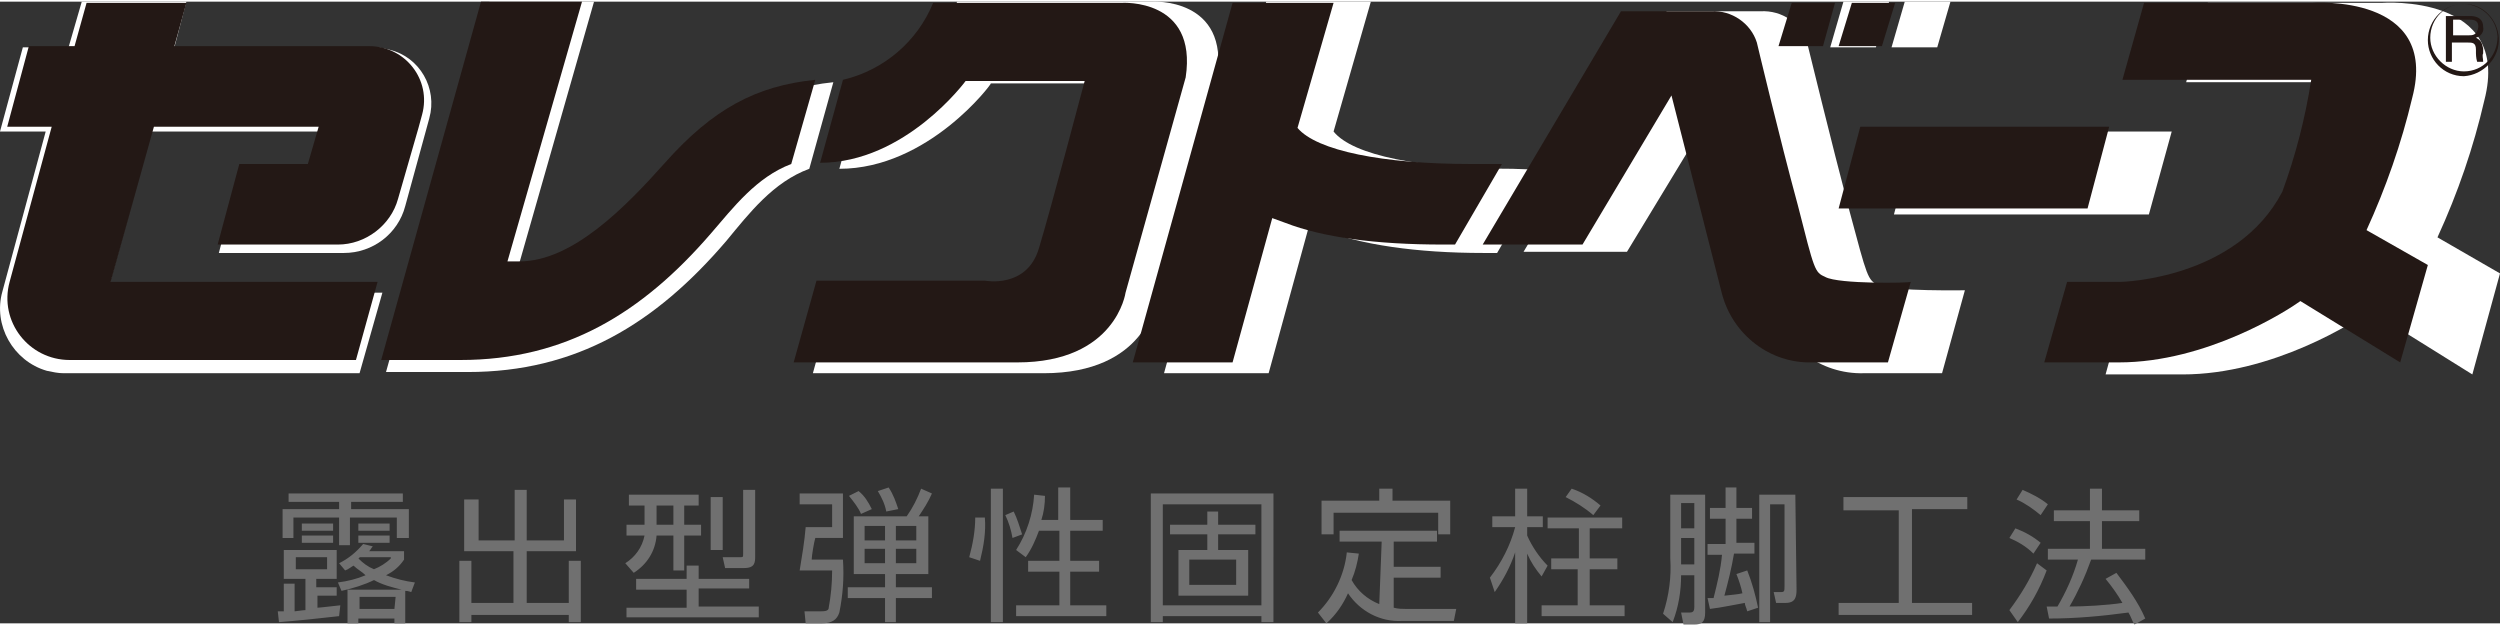
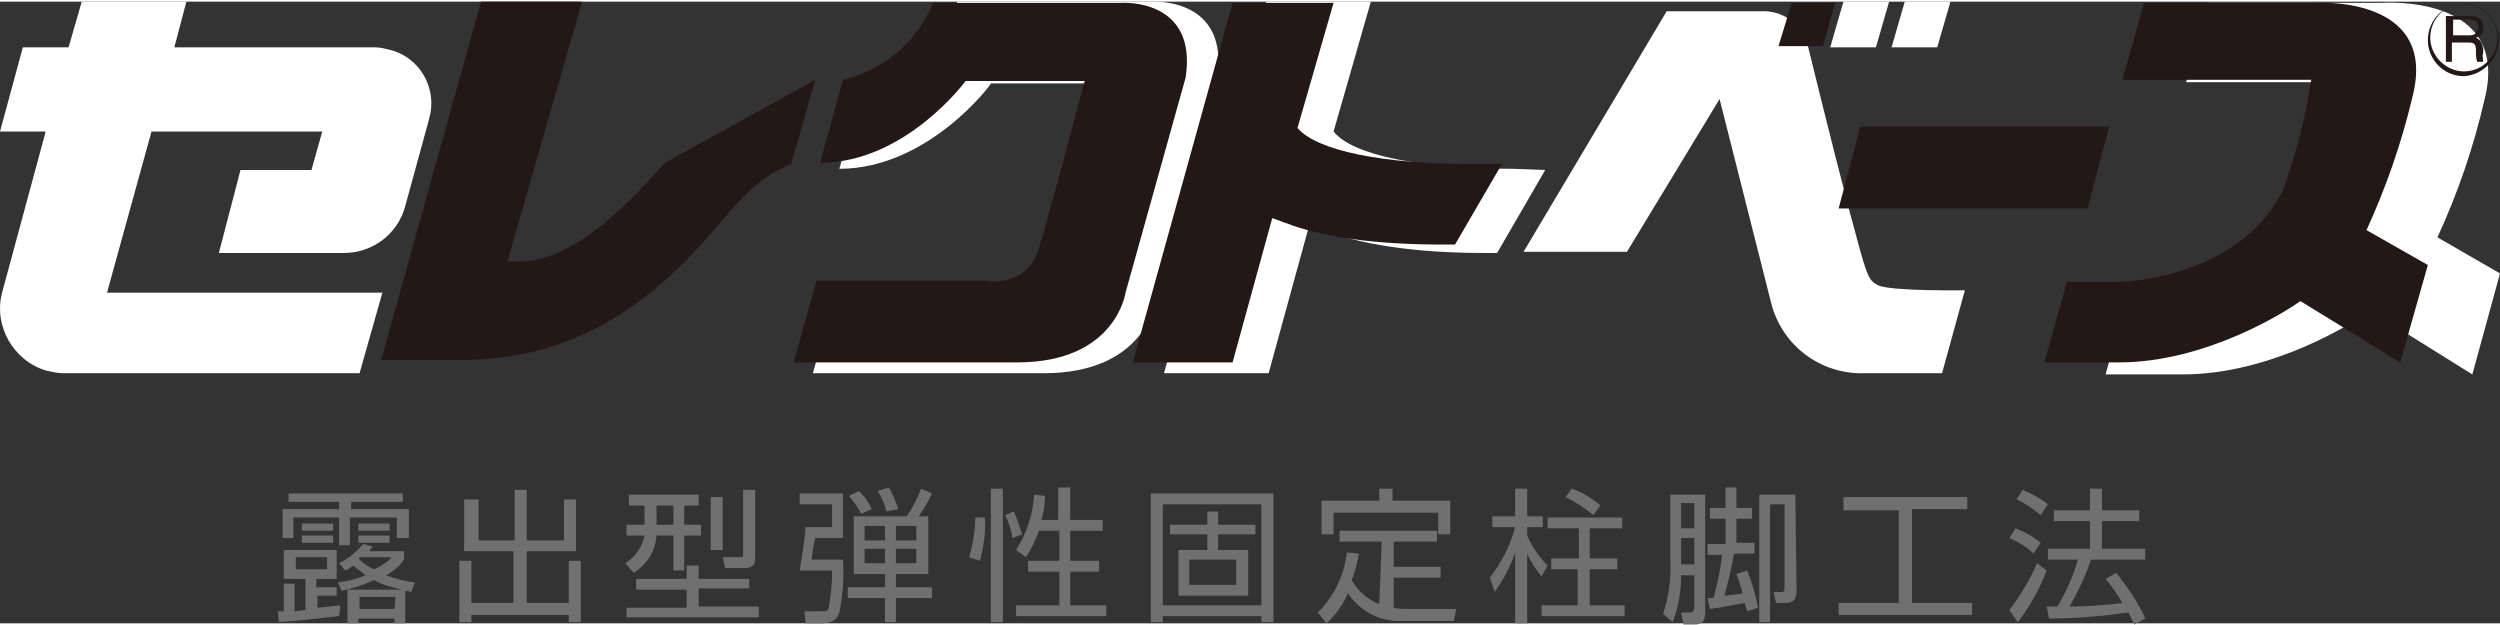
<svg xmlns="http://www.w3.org/2000/svg" height="52" viewBox="0 0 207.9 51.7" width="208">
  <rect x="0" y="0" width="207.9" height="51.7" fill="#333333" stroke="none" />
  <g fill="#fff">
-     <path d="M-43.8-15.2c-3.4,3.9-7.9,8.5-12.5,8.5h-1l6.4-22.4h-8.7l-8.6,30.8h6.8 c9,0,15.6-4,21.5-10.9c1.9-2.3,3.9-4.9,6.9-6l2-7.2C-35.9-21.9-39.6-19.9-43.8-15.2z" transform="translate(100.3 29.1)" />
    <path d="M25.5-15.2c-7.6,0-13.3-1.1-14.9-3.1l3.1-10.8H5L-3.5,1.8h8.7l3.4-12.4l1.1,0.5 c3.2,1.2,7.7,1.9,13.4,1.9h1.1l4-6.9L25.5-15.2z" transform="translate(100.3 29.1)" />
    <path d="M-87.7-18.3h14.2l-0.9,3.2h-5.9l-1.8,6.9h10.4c2.4,0,4.5-1.6,5.1-3.9l1.7-6.2l0.3-1.1 c0.7-2.5-0.8-5.1-3.3-5.7c-0.4-0.1-0.8-0.2-1.2-0.2h-16.7l1-3.8h-8.7l-1.1,3.8h-3.8l-1.9,7h3.8L-100.1-5c-0.8,2.8,0.9,5.8,3.7,6.6 c0.5,0.1,0.9,0.2,1.4,0.2h24.6l1.9-6.7h-22.9L-87.7-18.3z" transform="translate(100.3 29.1)" />
    <path d="M-30.5-15.2L-30.5-15.2z" transform="translate(100.3 29.1)" />
    <path d="M-4.5-29.1h-16.2c-1.4,3.4-4.3,5.9-7.8,6.7l-2,7.2c7.4,0,12.7-7.1,12.6-7.1h10.1 c0,0-2.9,10.9-3.9,14.4c-1,3.5-4.6,2.8-4.6,2.8h-14.5l-1.9,6.9h19.2c8.5,0,9.3-6,9.3-6l5.1-18.5C2-29.5-4.5-29.1-4.5-29.1z" transform="translate(100.3 29.1)" />
-     <path d="M57.2-11.4h21.2l1.9-6.9H59L57.2-11.4z" transform="translate(100.3 29.1)" />
    <path d="M106.3-20.9c2.3-8.9-8.5-8.1-8.5-8.1H83.3l-1.8,6.6h16.2c-0.5,3.3-1.3,6.5-2.5,9.6 c-3.9,7.5-13.8,7.8-13.8,7.8h-4.7l-1.9,6.9h6.4c7.5,0,14.4-4.4,15.6-5.3l8.5,5.3l2.3-8.4l-5.2-3C104.1-13.2,105.4-17,106.3-20.9z" transform="translate(100.3 29.1)" />
    <path d="M55.9-5.5C55-6,55-6.1,53.5-11.7C52-17.4,50-25.6,50-25.6c-0.5-1.7-2.1-2.8-3.9-2.7h-7.8 l-11.9,20h8.6L42.7-21l4.3,17c0.9,3.5,4.1,5.9,7.7,5.8h6.5l1.9-6.9C63.2-5.1,57.1-5,55.9-5.5z" transform="translate(100.3 29.1)" />
    <path d="M56.8-29.1H53l-1.1,3.8h3.8L56.8-29.1z" transform="translate(100.3 29.1)" />
    <path d="M61.9-29.1h-3.8l-1.1,3.8h3.8L61.9-29.1z" transform="translate(100.3 29.1)" />
  </g>
  <path d="M28.4,49c0.9-0.2,1.9-0.5,2.7-0.9c0.7,0.4,1.5,0.6,2.3,0.8h-4.5v2.8h0.9v-0.4h3v0.4h0.9v-2.7 c0.1,0,0.2,0,0.5,0.1l0.3-0.8c-0.8-0.1-1.6-0.3-2.4-0.6c0.6-0.3,1.1-0.7,1.5-1.3v-0.7h-2.9c0.1-0.1,0.2-0.3,0.3-0.4l-0.8-0.2 c-0.6,0.7-1.2,1.2-2,1.6l0.5,0.6c0.3-0.1,0.5-0.3,0.7-0.4c0.3,0.3,0.7,0.5,1,0.8c-0.7,0.3-1.5,0.5-2.3,0.6L28.4,49z M28.3,50.2 c-0.1,0-1.7,0.2-1.9,0.2v-1H28v-0.7h-1.7v-0.7H28v-2.4h-4.4v2.4h1.8v2.6c-0.2,0-0.8,0.1-0.9,0.1v-2.3h-0.9v2.3c-0.1,0-0.1,0-0.5,0 l0.1,0.9c1.3-0.1,3.3-0.3,5-0.5L28.3,50.2z M29.8,44.4V45h2.6v-0.6H29.8z M24,40.9v0.7h4.2v0.6h-4.7v2.4h0.9v-1.7h3.8v2.3h0.9v-2.3 H33v1.7H34v-2.4h-4.8v-0.6h4.3v-0.7H24z M25.1,44.4V45h2.6v-0.6H25.1z M32.5,46.3c-0.4,0.4-0.9,0.7-1.4,0.9 c-0.5-0.2-0.9-0.5-1.3-0.9c0,0,0.1,0,0.1-0.1H32.5z M32.8,50.5h-2.9v-1h3L32.8,50.5z M27.2,47.2h-2.6v-1h2.6V47.2z M25.1,43.4v0.6 h2.6v-0.6H25.1z M29.8,43.4v0.6h2.6v-0.6H29.8z M38.6,41.4v4.3h4.1v4.3h-3.5v-3.5h-1v5.1h1V51h8.1v0.6h1v-5.1h-1v3.5h-3.5v-4.3h4.1 v-4.3h-1v3.4h-3.1v-4.2h-1v4.2h-3v-3.4H38.6z M52.3,41v0.9h1.3v1.6h-1.5v0.9h1.5c-0.2,1-0.8,1.8-1.6,2.3l0.7,0.8 c1.1-0.7,1.8-1.8,1.9-3.1H56v2.9h0.9v-2.9h1.4v-0.9h-1.4v-1.6h1.2V41L52.3,41z M52.1,51.2h11v-0.9h-5v-1.5h4.2V48h-4.2v-1.1h-1V48 h-4.2v0.9h4.2v1.5h-5V51.2z M56,43.5h-1.4v-1.6H56V43.5z M59.1,41.2v4.4h1v-4.4L59.1,41.2z M61.8,40.6v5.3c0,0.3,0,0.3-0.3,0.3 l-1.4,0l0.2,0.9h1.6c0.9,0,0.9-0.5,0.9-1v-5.5L61.8,40.6z M73.6,49.6v2h0.9v-2h3v-0.9h-3v-1.1h2.7v-4.8h-0.8 c0.4-0.6,0.8-1.2,1.1-1.9l-0.9-0.4c-0.3,0.8-0.7,1.6-1.2,2.3H71v4.8h2.6v1.1h-3.1v0.9L73.6,49.6z M73.6,44.8h-1.7v-1.2h1.7V44.8z M76.2,44.8h-1.7v-1.2h1.7L76.2,44.8z M73.6,46.7h-1.7v-1.2h1.7V46.7z M76.2,46.7h-1.7v-1.2h1.7L76.2,46.7z M66.5,40.9v0.9h2.7v1.9 H67c-0.1,1.2-0.3,2.4-0.5,3.6h2.7c0,1.1-0.1,2.1-0.3,3.2c-0.1,0.2-0.4,0.2-0.7,0.2l-1.3,0l0.1,1h1.3c0.9,0,1.3-0.3,1.5-0.9 c0.3-1.5,0.4-2.9,0.3-4.4h-2.6c0-0.3,0.2-1.5,0.3-1.8h2.3v-3.7H66.5z M72.5,42.2c-0.3-0.6-0.6-1.1-1.1-1.5l-0.8,0.4 c0.4,0.5,0.8,1,1,1.5L72.5,42.2z M74.7,42.2c-0.2-0.6-0.4-1.2-0.8-1.8L73,40.7c0.3,0.5,0.6,1.1,0.7,1.7L74.7,42.2z M82.4,40.5v11.1 h1V40.5L82.4,40.5z M81.5,46.5c0.3-1.2,0.5-2.4,0.4-3.6l-0.8,0c0,1.1-0.2,2.2-0.5,3.3L81.5,46.5z M86.6,43.1c0.2-0.6,0.3-1.3,0.3-2 L86,41c-0.1,1.6-0.6,3.2-1.5,4.6l0.8,0.6c0.5-0.7,0.8-1.4,1.1-2.2h1.7v2.5h-2.6v0.9h2.6v2.8h-3.6v0.9H92v-0.9H89v-2.8h2.4v-0.9H89 v-2.5h2.7v-0.9H89v-2.7h-1v2.7L86.6,43.1z M85,44.3c-0.2-0.6-0.4-1.3-0.7-1.9l-0.7,0.3c0.3,0.6,0.5,1.3,0.6,1.9L85,44.3z M101.3,45.6v-1.3h3.1v-0.8h-3.1v-1.1h-0.9v1.1h-3.1v0.8h3.1v1.3h-2.4v3.8h5.8v-3.8H101.3z M102.8,46.4v2.1h-3.9v-2.1L102.8,46.4z M95.7,40.9v10.7h1v-0.5h8.2v0.5h1V40.9L95.7,40.9z M104.9,41.8v8.4h-8.2v-8.4L104.9,41.8z M114.7,50.1c-1-0.4-1.8-1.1-2.3-2 c0.3-0.7,0.5-1.5,0.6-2.2l-1-0.1c-0.2,1.9-1.1,3.7-2.4,5l0.7,0.9c0.8-0.7,1.4-1.6,1.8-2.5c1,1.5,2.7,2.4,4.5,2.3h4.3l0.2-1h-4.2 c-0.3,0-0.6,0-1-0.1v-2.5h3.9v-0.9h-3.9v-2.1h3.6v-0.9h-8.1v0.9h3.5L114.7,50.1z M114.7,40.5v1h-4.8v2.8h1v-1.8h8.7v1.8h1v-2.8h-4.8 v-1H114.7z M128.7,46.9c-0.7-0.7-1.3-1.6-1.7-2.5v-0.7h1.3v-0.9H127v-2.3h-1v2.3h-1.9v0.9h1.9c-0.4,1.5-1.1,2.9-2.1,4.2l0.4,1.2 c0.7-1,1.3-2.1,1.7-3.3v5.9h1v-5.8c0.3,0.7,0.7,1.3,1.2,1.9L128.7,46.9z M133.1,41.9c-0.7-0.6-1.5-1.1-2.4-1.4l-0.5,0.7 c0.8,0.4,1.6,0.9,2.3,1.5L133.1,41.9z M134.9,42.9h-6.2v0.9h2.6v2.5H129v0.9h2.2v3h-3v0.9h6.9v-0.9h-2.9v-3h2.3v-0.9h-2.3v-2.5h2.7 V42.9z M138.9,40.8v5.5c0.1,1.5-0.1,3.1-0.6,4.6l0.8,0.7c0.5-1.3,0.7-2.6,0.7-3.9h1.1v2.6c0,0.4-0.1,0.5-0.4,0.5l-0.7,0l0.2,1h0.9 c0.6,0,0.9-0.2,0.9-1v-9.8H138.9z M140.9,43.8h-1.1v-2.1h1.1V43.8z M140.9,46.8h-1.1v-2.2h1.1V46.8z M144.4,47.6 c0.2,0.5,0.4,1.1,0.5,1.6c-0.4,0.1-0.7,0.1-1.5,0.2c0.3-1.1,0.6-2.3,0.8-3.5h1.7v-0.9h-1.5V43h1.3v-0.9h-1.3v-1.7h-0.9v1.7h-1.3V43 h1.3v2.1H142V46h1.2c-0.1,1.2-0.4,2.4-0.7,3.6c-0.3,0-0.3,0-0.5,0l0.2,0.9c0.9-0.1,2.3-0.4,2.9-0.5c0,0.2,0.1,0.3,0.2,0.7l0.9-0.3 c-0.2-1-0.5-2.1-0.9-3.1L144.4,47.6z M149.3,41h-3v10.6h0.9v-9.8h1.2v6.8c0,0.4,0,0.5-0.3,0.5l-0.6,0l0.2,0.9h0.8 c0.8,0,0.9-0.5,0.9-1.1L149.3,41z M153.3,41.3v1h4.6V50h-5v1H164v-1h-5v-7.8h4.6v-1H153.3z M175.1,48c0.5,0.6,1,1.3,1.4,2 c-1.3,0.2-3.2,0.3-4.4,0.3c0.7-1.2,1.3-2.5,1.8-3.9h4.5v-0.9h-3.6v-2.3h3.1v-0.9h-3.1v-1.8h-1v1.8h-3v0.9h3v2.3h-3.5v0.9h2.5 c-0.4,1.4-1,2.7-1.7,3.9h-0.9l0.2,1c2.2,0,4.4-0.2,6.6-0.5c0.2,0.3,0.3,0.7,0.5,1l0.9-0.5c-0.6-1.4-1.5-2.6-2.4-3.8L175.1,48z M170.3,41.8c-0.6-0.5-1.4-0.9-2.1-1.2l-0.5,0.8c0.7,0.3,1.4,0.8,2,1.3L170.3,41.8z M169.7,45c-0.6-0.5-1.3-0.9-2.1-1.2l-0.5,0.8 c0.7,0.3,1.4,0.7,2,1.3L169.7,45z M167.8,51.6c1-1.3,1.8-2.7,2.4-4.3l-0.8-0.6c-0.6,1.4-1.4,2.7-2.3,3.9L167.8,51.6z" fill="#707070" />
  <g>
    <g fill="#231815">
-       <path d="M55.3,13.4c-3.3,3.7-7.7,8.2-12.1,8.2l-1,0l6.2-21.6l-8.4,0l-8.3,29.8l6.6,0c8.7,0,15.1-3.9,20.8-10.5 c1.9-2.2,3.8-4.7,6.7-5.8l2-7C62.9,7,59.3,8.9,55.3,13.4z" />
+       <path d="M55.3,13.4c-3.3,3.7-7.7,8.2-12.1,8.2l-1,0l6.2-21.6l-8.4,0l-8.3,29.8l6.6,0c8.7,0,15.1-3.9,20.8-10.5 c1.9-2.2,3.8-4.7,6.7-5.8l2-7z" />
      <path d="M122.3,13.5c-7.3,0-12.8-1.1-14.4-3l3-10.4l-8.4,0L94.2,30l8.3,0l3.3-12l1.1,0.4c3.1,1.2,7.5,1.8,13.1,1.8 l1,0l3.9-6.7L122.3,13.5z" />
-       <path d="M12.8,10.4l13.7,0l-0.9,3.1l-5.7,0l-1.8,6.7l10,0c2.3,0,4.4-1.6,5-3.8l1.7-5.9l0.3-1.1 c0.8-2.9-1.4-5.7-4.4-5.7l-16.2,0l1-3.6l-8.3,0l-1,3.6l-3.8,0l-1.8,6.7l3.7,0L0.8,23.3c-0.9,3.3,1.6,6.5,5,6.5l0.2,0l1.4,0l22.2,0 l1.8-6.5l-22.2,0L12.8,10.4z" />
      <path d="M68.1 13.5L68.1 13.5 68.1 13.5z" />
      <path d="M93.3,0.1l-15.7,0c-1.3,3.2-4.1,5.6-7.5,6.4l-1.9,6.9c7.1,0,12.1-6.8,12.1-6.8l9.9,0c0,0-2.8,10.6-3.8,13.9 c-1,3.4-4.5,2.7-4.5,2.7l-14,0L66,30l18.6,0c8.2,0,9-5.8,9-5.8l5-17.9C99.6-0.3,93.3,0.1,93.3,0.1z" />
      <path d="M152.9 17.2L173.6 17.2 175.4 10.4 154.7 10.4z" />
      <path d="M200.6,8c2.3-8.7-8.3-7.9-8.3-7.9l-14,0l-1.8,6.4l15.7,0c-0.5,3.2-1.3,6.3-2.4,9.3 c-3.8,7.3-13.4,7.5-13.4,7.5l-4.5,0L170,30l6.2,0c7.3,0,14-4.3,15.1-5.1l8.3,5.1l2.3-8.1l-5.1-2.9C198.4,15.5,199.7,11.8,200.6,8z" />
-       <path d="M151.8,22.9c-0.9-0.4-0.9-0.5-2.3-6c-1.5-5.5-3.4-13.5-3.4-13.5c-0.5-1.6-2.1-2.7-3.8-2.6l-7.5,0l-11.5,19.4 l8.3,0L139,7.8l4.2,16.5c0.9,3.4,4,5.8,7.5,5.7l6.3,0l1.9-6.7C158.8,23.4,152.9,23.5,151.8,22.9z" />
      <g>
        <path d="M207.8,3c-0.1-1.5-1.3-2.8-2.8-2.8c-1.7-0.1-3.1,1.3-3.1,3c0,1.6,1.3,3,3,3l0,0C206.5,6.1,207.9,4.7,207.8,3 z M204.9,5.8L204.9,5.8L204.9,5.8c-1.5,0-2.8-1.3-2.8-2.8c0-1.6,1.3-2.9,2.9-2.8c1.4,0.1,2.6,1.2,2.7,2.7 C207.7,4.5,206.5,5.8,204.9,5.8z" />
        <path d="M206.5,2.1c0-1-1.1-0.9-1.1-0.9l-2,0V5l0.5,0V3.4l1.3,0c0.4,0,0.7,0,0.7,0.6v0.3c0,0,0,0.4,0.1,0.7h0.5 c0-0.3-0.1-0.5,0-0.7V3.9c-0.1-0.5-0.2-0.7-0.6-0.9C206.3,2.9,206.6,2.5,206.5,2.1z M205.3,2.8l-1.3,0V1.5l0,0l1.4,0 c0.4,0,0.7,0.1,0.7,0.6C206,2.8,205.6,2.8,205.3,2.8z" />
      </g>
      <path d="M152.6 0.1L149 0.1 147.9 3.7 151.6 3.7z" />
-       <path d="M157.6 0.1L154 0.1 152.9 3.7 156.5 3.7z" />
    </g>
    <path d="M-14.3 -15H216.7V44.9H-14.3z" fill="none" />
  </g>
</svg>